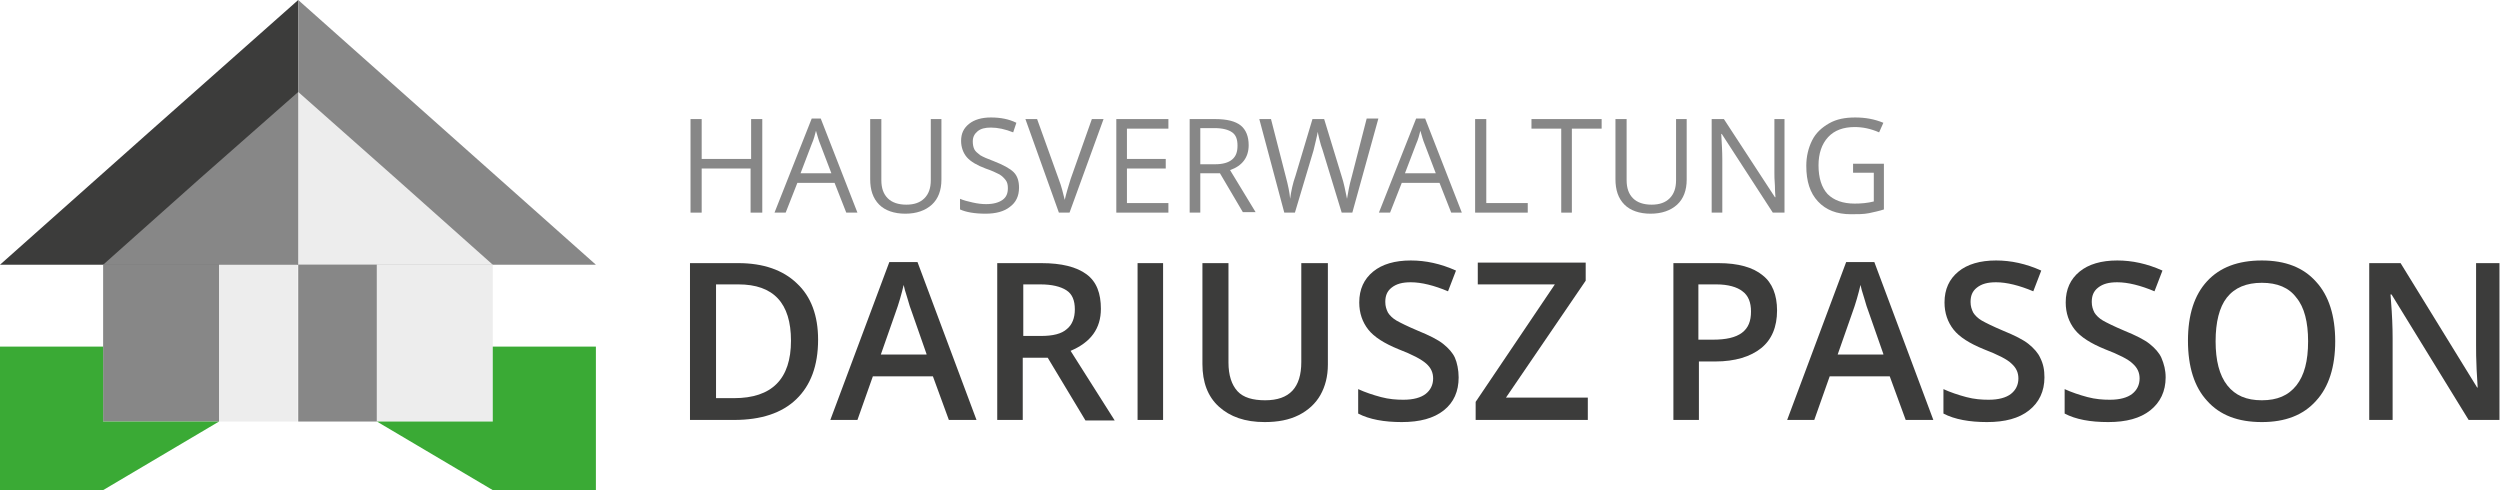
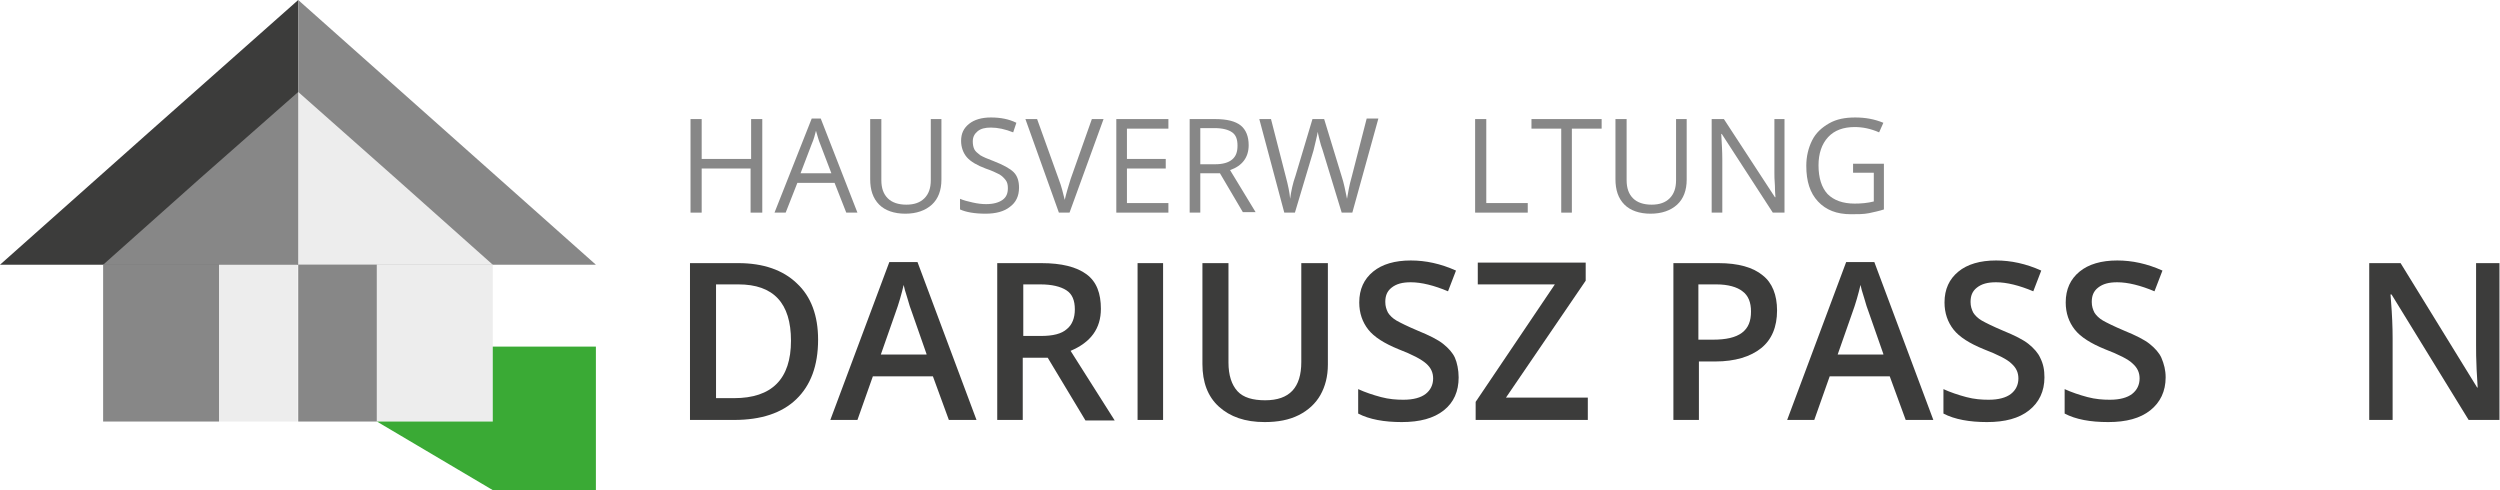
<svg xmlns="http://www.w3.org/2000/svg" version="1.1" id="Ebene_1" x="0px" y="0px" width="470.3px" height="92.2px" viewBox="0 0 470.3 92.2" style="enable-background:new 0 0 470.3 92.2;" xml:space="preserve">
  <style type="text/css">
	.st0{fill-rule:evenodd;clip-rule:evenodd;fill:#3C3C3B;}
	.st1{fill-rule:evenodd;clip-rule:evenodd;fill:#878787;}
	.st2{fill-rule:evenodd;clip-rule:evenodd;fill:#EDEDED;}
	.st3{fill-rule:evenodd;clip-rule:evenodd;fill:#3AAA35;}
	.st4{fill:#878787;}
	.st5{fill:#3C3C3B;}
</style>
  <polygon class="st0" points="56.1,49.8 0,49.8 28,24.9 56.1,0 " />
  <polygon class="st1" points="56.1,49.8 19.4,49.8 37.7,33.5 56.1,17.3 " />
  <rect x="41.2" y="49.8" class="st2" width="14.8" height="29.5" />
  <rect x="19.4" y="49.8" class="st1" width="21.8" height="29.5" />
-   <polygon class="st3" points="0,65.2 19.4,65.2 19.4,69.7 19.4,69.7 19.4,79.3 41.2,79.3 19.4,92.2 0,92.2 " />
  <polygon class="st1" points="56.1,49.8 112.1,49.8 84.1,24.9 56.1,0 " />
  <polygon class="st2" points="56.1,49.8 92.7,49.8 74.4,33.5 56.1,17.3 " />
  <rect x="56.1" y="49.8" class="st1" width="14.8" height="29.5" />
  <rect x="70.9" y="49.8" class="st2" width="21.8" height="29.5" />
  <polygon class="st3" points="112.1,65.2 92.7,65.2 92.7,69.7 92.7,69.7 92.7,79.3 70.9,79.3 92.7,92.2 112.1,92.2 " />
  <g>
    <path class="st4" d="M143.3,40h-2.1v-8.3H132V40h-2.1V22.4h2.1v7.5h9.3v-7.5h2.1V40z" />
    <path class="st4" d="M159.2,40l-2.2-5.6H150l-2.2,5.6h-2.1l7-17.7h1.7l6.9,17.7H159.2z M156.4,32.6l-2.1-5.5   c-0.3-0.7-0.5-1.5-0.8-2.5c-0.2,0.8-0.4,1.6-0.8,2.5l-2.1,5.5H156.4z" />
    <path class="st4" d="M177.1,22.4v11.4c0,2-0.6,3.6-1.8,4.7c-1.2,1.1-2.9,1.7-5,1.7s-3.8-0.6-4.9-1.7c-1.2-1.2-1.7-2.8-1.7-4.8V22.4   h2.1v11.5c0,1.5,0.4,2.6,1.2,3.4s2,1.2,3.5,1.2c1.5,0,2.6-0.4,3.4-1.2c0.8-0.8,1.2-1.9,1.2-3.4V22.4H177.1z" />
    <path class="st4" d="M191.7,35.3c0,1.6-0.6,2.8-1.7,3.6c-1.1,0.9-2.7,1.3-4.6,1.3c-2.1,0-3.7-0.3-4.8-0.8v-2   c0.7,0.3,1.5,0.5,2.4,0.7c0.9,0.2,1.7,0.3,2.5,0.3c1.4,0,2.4-0.3,3.1-0.8c0.7-0.5,1-1.2,1-2.2c0-0.6-0.1-1.1-0.4-1.5   s-0.7-0.8-1.2-1.1c-0.6-0.3-1.4-0.7-2.6-1.1c-1.6-0.6-2.8-1.3-3.5-2.1c-0.7-0.8-1.1-1.9-1.1-3.1c0-1.4,0.5-2.4,1.5-3.2   c1-0.8,2.4-1.2,4.1-1.2c1.8,0,3.4,0.3,4.8,1l-0.6,1.8c-1.5-0.6-2.9-0.9-4.2-0.9c-1.1,0-1.9,0.2-2.5,0.7c-0.6,0.5-0.9,1.1-0.9,1.9   c0,0.6,0.1,1.1,0.3,1.5c0.2,0.4,0.6,0.7,1.1,1.1c0.5,0.3,1.4,0.7,2.5,1.1c1.8,0.7,3.1,1.4,3.8,2.1   C191.4,33.1,191.7,34.1,191.7,35.3z" />
    <path class="st4" d="M205.4,22.4h2.2L201.2,40h-2l-6.3-17.6h2.2l4.1,11.4c0.5,1.3,0.8,2.6,1.1,3.8c0.3-1.3,0.7-2.6,1.1-3.9   L205.4,22.4z" />
    <path class="st4" d="M219.9,40H210V22.4h9.8v1.8h-7.8v5.7h7.3v1.8h-7.3v6.5h7.8V40z" />
    <path class="st4" d="M225.8,32.7V40h-2V22.4h4.8c2.2,0,3.8,0.4,4.8,1.2s1.5,2.1,1.5,3.7c0,2.3-1.2,3.9-3.5,4.7l4.8,7.9h-2.4   l-4.3-7.3H225.8z M225.8,30.9h2.8c1.4,0,2.5-0.3,3.2-0.9c0.7-0.6,1-1.4,1-2.6c0-1.2-0.3-2-1-2.5c-0.7-0.5-1.8-0.8-3.3-0.8h-2.7   V30.9z" />
    <path class="st4" d="M254.4,40h-2l-3.6-11.8c-0.2-0.5-0.4-1.2-0.6-2s-0.3-1.3-0.3-1.4c-0.2,1.1-0.5,2.2-0.8,3.5L243.6,40h-2   l-4.7-17.6h2.2l2.8,10.9c0.4,1.5,0.7,2.9,0.8,4.1c0.2-1.5,0.5-2.9,1-4.3l3.2-10.7h2.2l3.3,10.8c0.4,1.2,0.7,2.7,1,4.2   c0.2-1.1,0.4-2.5,0.9-4.2l2.8-10.9h2.2L254.4,40z" />
-     <path class="st4" d="M273,40l-2.2-5.6h-7.1l-2.2,5.6h-2.1l7-17.7h1.7l6.9,17.7H273z M270.1,32.6l-2.1-5.5c-0.3-0.7-0.5-1.5-0.8-2.5   c-0.2,0.8-0.4,1.6-0.8,2.5l-2.1,5.5H270.1z" />
    <path class="st4" d="M277.5,40V22.4h2.1v15.8h7.8V40H277.5z" />
    <path class="st4" d="M295.8,40h-2.1V24.2h-5.6v-1.8h13.2v1.8h-5.6V40z" />
    <path class="st4" d="M317.3,22.4v11.4c0,2-0.6,3.6-1.8,4.7s-2.9,1.7-5,1.7c-2.1,0-3.8-0.6-4.9-1.7c-1.2-1.2-1.7-2.8-1.7-4.8V22.4   h2.1v11.5c0,1.5,0.4,2.6,1.2,3.4c0.8,0.8,2,1.2,3.5,1.2c1.5,0,2.6-0.4,3.4-1.2c0.8-0.8,1.2-1.9,1.2-3.4V22.4H317.3z" />
    <path class="st4" d="M335.8,40h-2.3l-9.6-14.8h-0.1c0.1,1.7,0.2,3.3,0.2,4.8v10H322V22.4h2.3l9.6,14.7h0.1c0-0.2-0.1-0.9-0.1-2.1   c-0.1-1.2-0.1-2-0.1-2.5V22.4h1.9V40z" />
    <path class="st4" d="M348.4,30.8h6v8.6c-0.9,0.3-1.9,0.5-2.8,0.7c-1,0.2-2.1,0.2-3.4,0.2c-2.7,0-4.7-0.8-6.2-2.4s-2.2-3.8-2.2-6.7   c0-1.8,0.4-3.4,1.1-4.8c0.7-1.4,1.8-2.4,3.2-3.2s3-1.1,4.9-1.1c1.9,0,3.6,0.3,5.3,1l-0.8,1.8c-1.6-0.7-3.1-1-4.6-1   c-2.1,0-3.8,0.6-5,1.9s-1.8,3.1-1.8,5.3c0,2.4,0.6,4.2,1.7,5.4c1.2,1.2,2.9,1.8,5.1,1.8c1.2,0,2.4-0.1,3.6-0.4v-5.4h-3.9V30.8z" />
    <path class="st5" d="M153.9,63.9c0,4.9-1.4,8.6-4.1,11.2c-2.7,2.6-6.6,3.9-11.7,3.9h-8.3V49.5h9.1c4.7,0,8.4,1.3,11,3.8   C152.6,55.8,153.9,59.4,153.9,63.9z M148.8,64.1c0-7.1-3.3-10.6-9.9-10.6h-4.2v21.4h3.4C145.2,74.9,148.8,71.3,148.8,64.1z" />
    <path class="st5" d="M178.5,79l-3-8.2h-11.3l-2.9,8.2h-5.1l11.1-29.7h5.3L183.7,79H178.5z M174.3,66.6l-2.8-8   c-0.2-0.5-0.5-1.4-0.8-2.5c-0.4-1.2-0.6-2-0.7-2.5c-0.4,1.7-0.9,3.5-1.6,5.4l-2.7,7.7H174.3z" />
    <path class="st5" d="M192.4,67.2V79h-4.8V49.5h8.3c3.8,0,6.6,0.7,8.5,2.1s2.7,3.6,2.7,6.5c0,3.7-1.9,6.3-5.7,7.9l8.3,13.1h-5.5   l-7.1-11.8H192.4z M192.4,63.2h3.4c2.3,0,3.9-0.4,4.9-1.3c1-0.8,1.5-2.1,1.5-3.7c0-1.7-0.5-2.9-1.6-3.6c-1.1-0.7-2.7-1.1-4.9-1.1   h-3.2V63.2z" />
    <path class="st5" d="M214,79V49.5h4.8V79H214z" />
    <path class="st5" d="M249.8,49.5v19.1c0,2.2-0.5,4.1-1.4,5.7c-0.9,1.6-2.3,2.9-4.1,3.8s-3.9,1.3-6.4,1.3c-3.7,0-6.5-1-8.6-2.9   s-3.1-4.6-3.1-8v-19h4.9v18.7c0,2.4,0.6,4.2,1.7,5.4s2.9,1.7,5.2,1.7c4.6,0,6.8-2.4,6.8-7.2V49.5H249.8z" />
    <path class="st5" d="M274.4,71c0,2.6-0.9,4.7-2.8,6.2s-4.5,2.2-7.9,2.2c-3.3,0-6.1-0.5-8.2-1.6v-4.6c1.3,0.6,2.8,1.1,4.3,1.5   c1.5,0.4,2.9,0.5,4.2,0.5c1.9,0,3.3-0.4,4.2-1.1c0.9-0.7,1.4-1.7,1.4-2.9c0-1.1-0.4-2-1.3-2.8s-2.6-1.7-5.2-2.7   c-2.7-1.1-4.6-2.3-5.7-3.7c-1.1-1.4-1.7-3.1-1.7-5.1c0-2.5,0.9-4.4,2.6-5.8s4.1-2.1,7.1-2.1c2.8,0,5.6,0.6,8.5,1.9l-1.5,3.9   c-2.6-1.1-5-1.7-7-1.7c-1.6,0-2.7,0.3-3.6,1s-1.2,1.6-1.2,2.7c0,0.8,0.2,1.4,0.5,2c0.3,0.5,0.9,1.1,1.6,1.5s2.1,1.1,4,1.9   c2.2,0.9,3.8,1.7,4.8,2.5c1,0.8,1.8,1.7,2.2,2.6S274.4,69.6,274.4,71z" />
    <path class="st5" d="M298.7,79h-21.1v-3.4l14.9-22.1H278v-4.1h20.3v3.4l-15,22h15.4V79z" />
    <path class="st5" d="M334.3,58.4c0,3.1-1,5.5-3,7.1s-4.9,2.5-8.6,2.5h-3.1V79h-4.8V49.5h8.5c3.7,0,6.5,0.8,8.3,2.3   C333.4,53.2,334.3,55.5,334.3,58.4z M319.6,63.9h2.6c2.5,0,4.3-0.4,5.5-1.3s1.7-2.2,1.7-4c0-1.7-0.5-3-1.6-3.8   c-1-0.8-2.7-1.3-4.9-1.3h-3.4V63.9z" />
    <path class="st5" d="M358.5,79l-3-8.2h-11.3l-2.9,8.2h-5.1l11.1-29.7h5.3L363.7,79H358.5z M354.3,66.6l-2.8-8   c-0.2-0.5-0.5-1.4-0.8-2.5c-0.4-1.2-0.6-2-0.7-2.5c-0.4,1.7-0.9,3.5-1.6,5.4l-2.7,7.7H354.3z" />
    <path class="st5" d="M384.6,71c0,2.6-1,4.7-2.9,6.2c-1.9,1.5-4.5,2.2-7.9,2.2c-3.3,0-6.1-0.5-8.2-1.6v-4.6c1.3,0.6,2.8,1.1,4.3,1.5   c1.5,0.4,2.9,0.5,4.2,0.5c1.9,0,3.3-0.4,4.2-1.1c0.9-0.7,1.4-1.7,1.4-2.9c0-1.1-0.4-2-1.3-2.8c-0.8-0.8-2.6-1.7-5.2-2.7   c-2.7-1.1-4.6-2.3-5.7-3.7c-1.1-1.4-1.7-3.1-1.7-5.1c0-2.5,0.9-4.4,2.6-5.8s4.1-2.1,7.1-2.1c2.8,0,5.6,0.6,8.5,1.9l-1.5,3.9   c-2.6-1.1-5-1.7-7-1.7c-1.6,0-2.7,0.3-3.6,1s-1.2,1.6-1.2,2.7c0,0.8,0.2,1.4,0.5,2c0.3,0.5,0.9,1.1,1.6,1.5s2.1,1.1,4,1.9   c2.2,0.9,3.8,1.7,4.8,2.5c1,0.8,1.8,1.7,2.2,2.6C384.4,68.5,384.6,69.6,384.6,71z" />
    <path class="st5" d="M407.4,71c0,2.6-1,4.7-2.9,6.2c-1.9,1.5-4.5,2.2-7.9,2.2s-6.1-0.5-8.2-1.6v-4.6c1.3,0.6,2.8,1.1,4.3,1.5   c1.5,0.4,2.9,0.5,4.2,0.5c1.9,0,3.3-0.4,4.2-1.1c0.9-0.7,1.4-1.7,1.4-2.9c0-1.1-0.4-2-1.3-2.8c-0.8-0.8-2.6-1.7-5.2-2.7   c-2.7-1.1-4.6-2.3-5.7-3.7c-1.1-1.4-1.7-3.1-1.7-5.1c0-2.5,0.9-4.4,2.6-5.8s4.1-2.1,7.1-2.1c2.8,0,5.6,0.6,8.5,1.9l-1.5,3.9   c-2.6-1.1-5-1.7-7-1.7c-1.6,0-2.7,0.3-3.6,1s-1.2,1.6-1.2,2.7c0,0.8,0.2,1.4,0.5,2c0.3,0.5,0.9,1.1,1.6,1.5s2.1,1.1,4,1.9   c2.2,0.9,3.8,1.7,4.8,2.5c1,0.8,1.8,1.7,2.2,2.6C407.1,68.5,407.4,69.6,407.4,71z" />
-     <path class="st5" d="M439.3,64.2c0,4.8-1.2,8.6-3.6,11.2c-2.4,2.7-5.8,4-10.2,4c-4.5,0-7.9-1.3-10.3-4c-2.4-2.6-3.6-6.4-3.6-11.3   c0-4.9,1.2-8.6,3.6-11.2c2.4-2.6,5.8-3.9,10.3-3.9c4.4,0,7.8,1.3,10.2,4C438.1,55.6,439.3,59.4,439.3,64.2z M416.8,64.2   c0,3.6,0.7,6.4,2.2,8.3c1.5,1.9,3.6,2.8,6.5,2.8c2.9,0,5-0.9,6.5-2.8c1.5-1.9,2.2-4.6,2.2-8.3c0-3.6-0.7-6.4-2.2-8.2   c-1.4-1.9-3.6-2.8-6.5-2.8c-2.9,0-5.1,0.9-6.6,2.8C417.5,57.8,416.8,60.6,416.8,64.2z" />
    <path class="st5" d="M470.3,79h-5.9l-14.5-23.6h-0.2l0.1,1.3c0.2,2.5,0.3,4.8,0.3,6.9V79h-4.4V49.5h5.9L466,72.9h0.1   c0-0.3-0.1-1.4-0.2-3.4c-0.1-1.9-0.1-3.5-0.1-4.6V49.5h4.4V79z" />
  </g>
</svg>